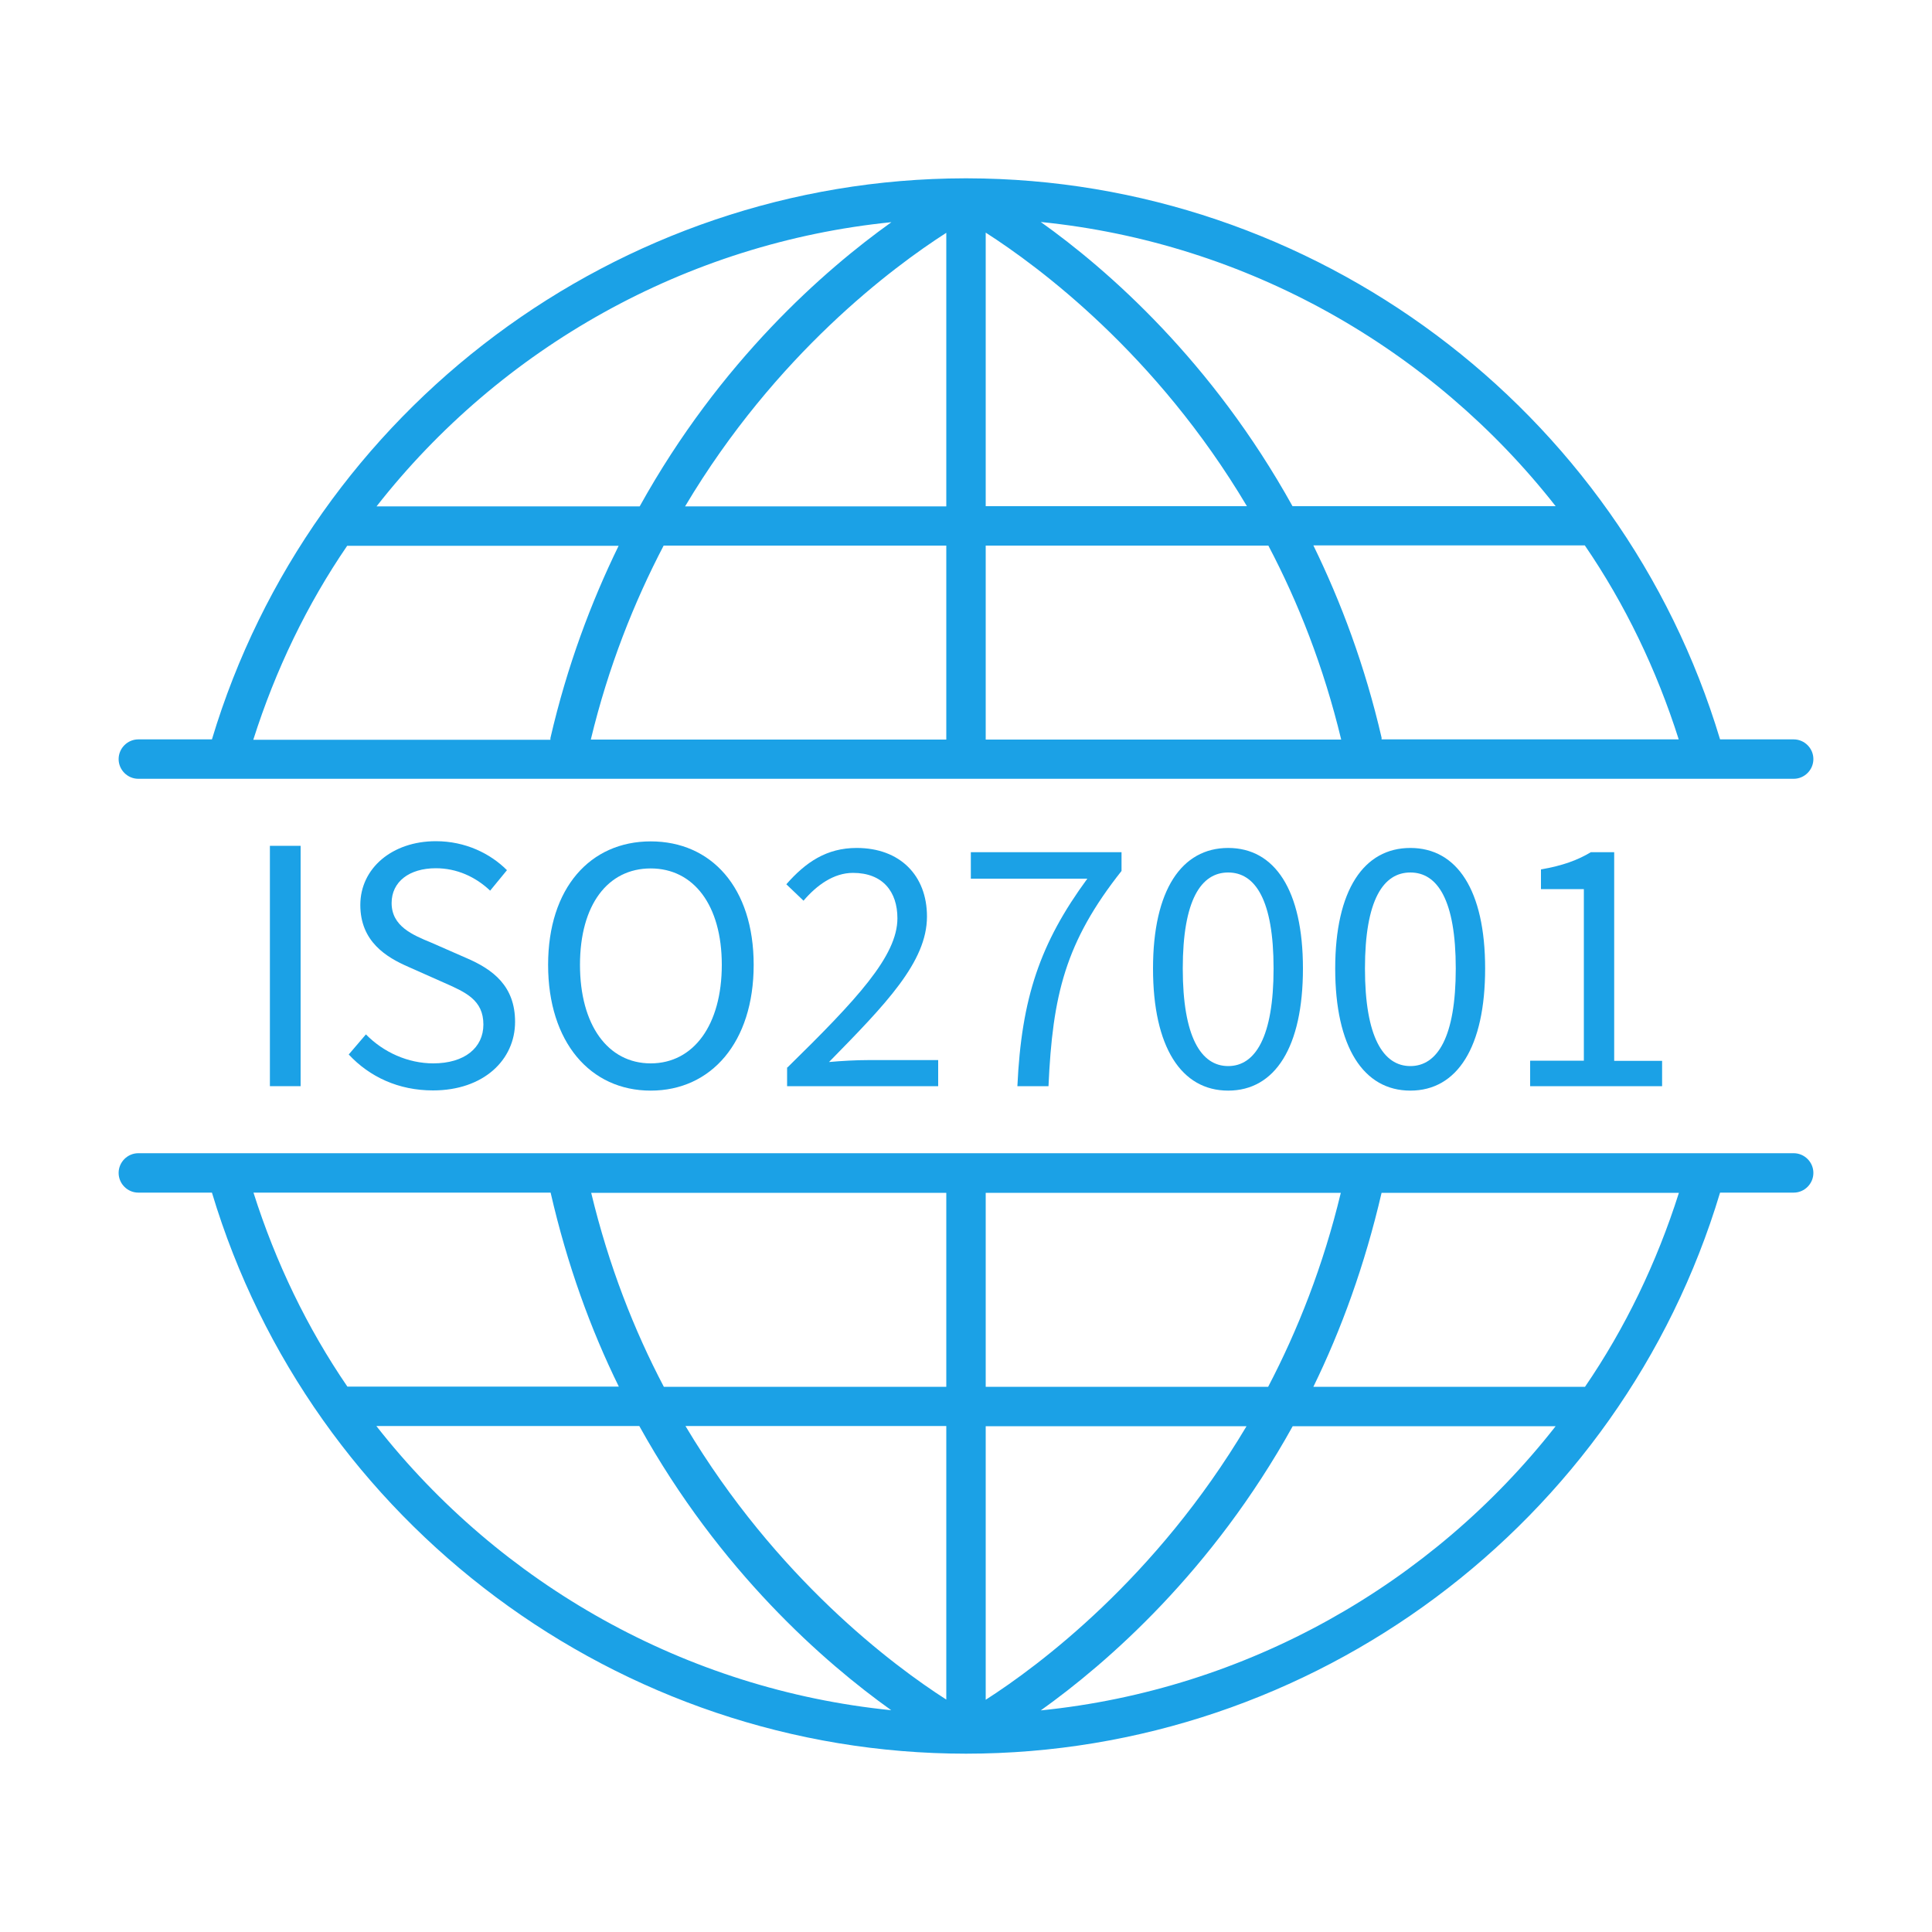
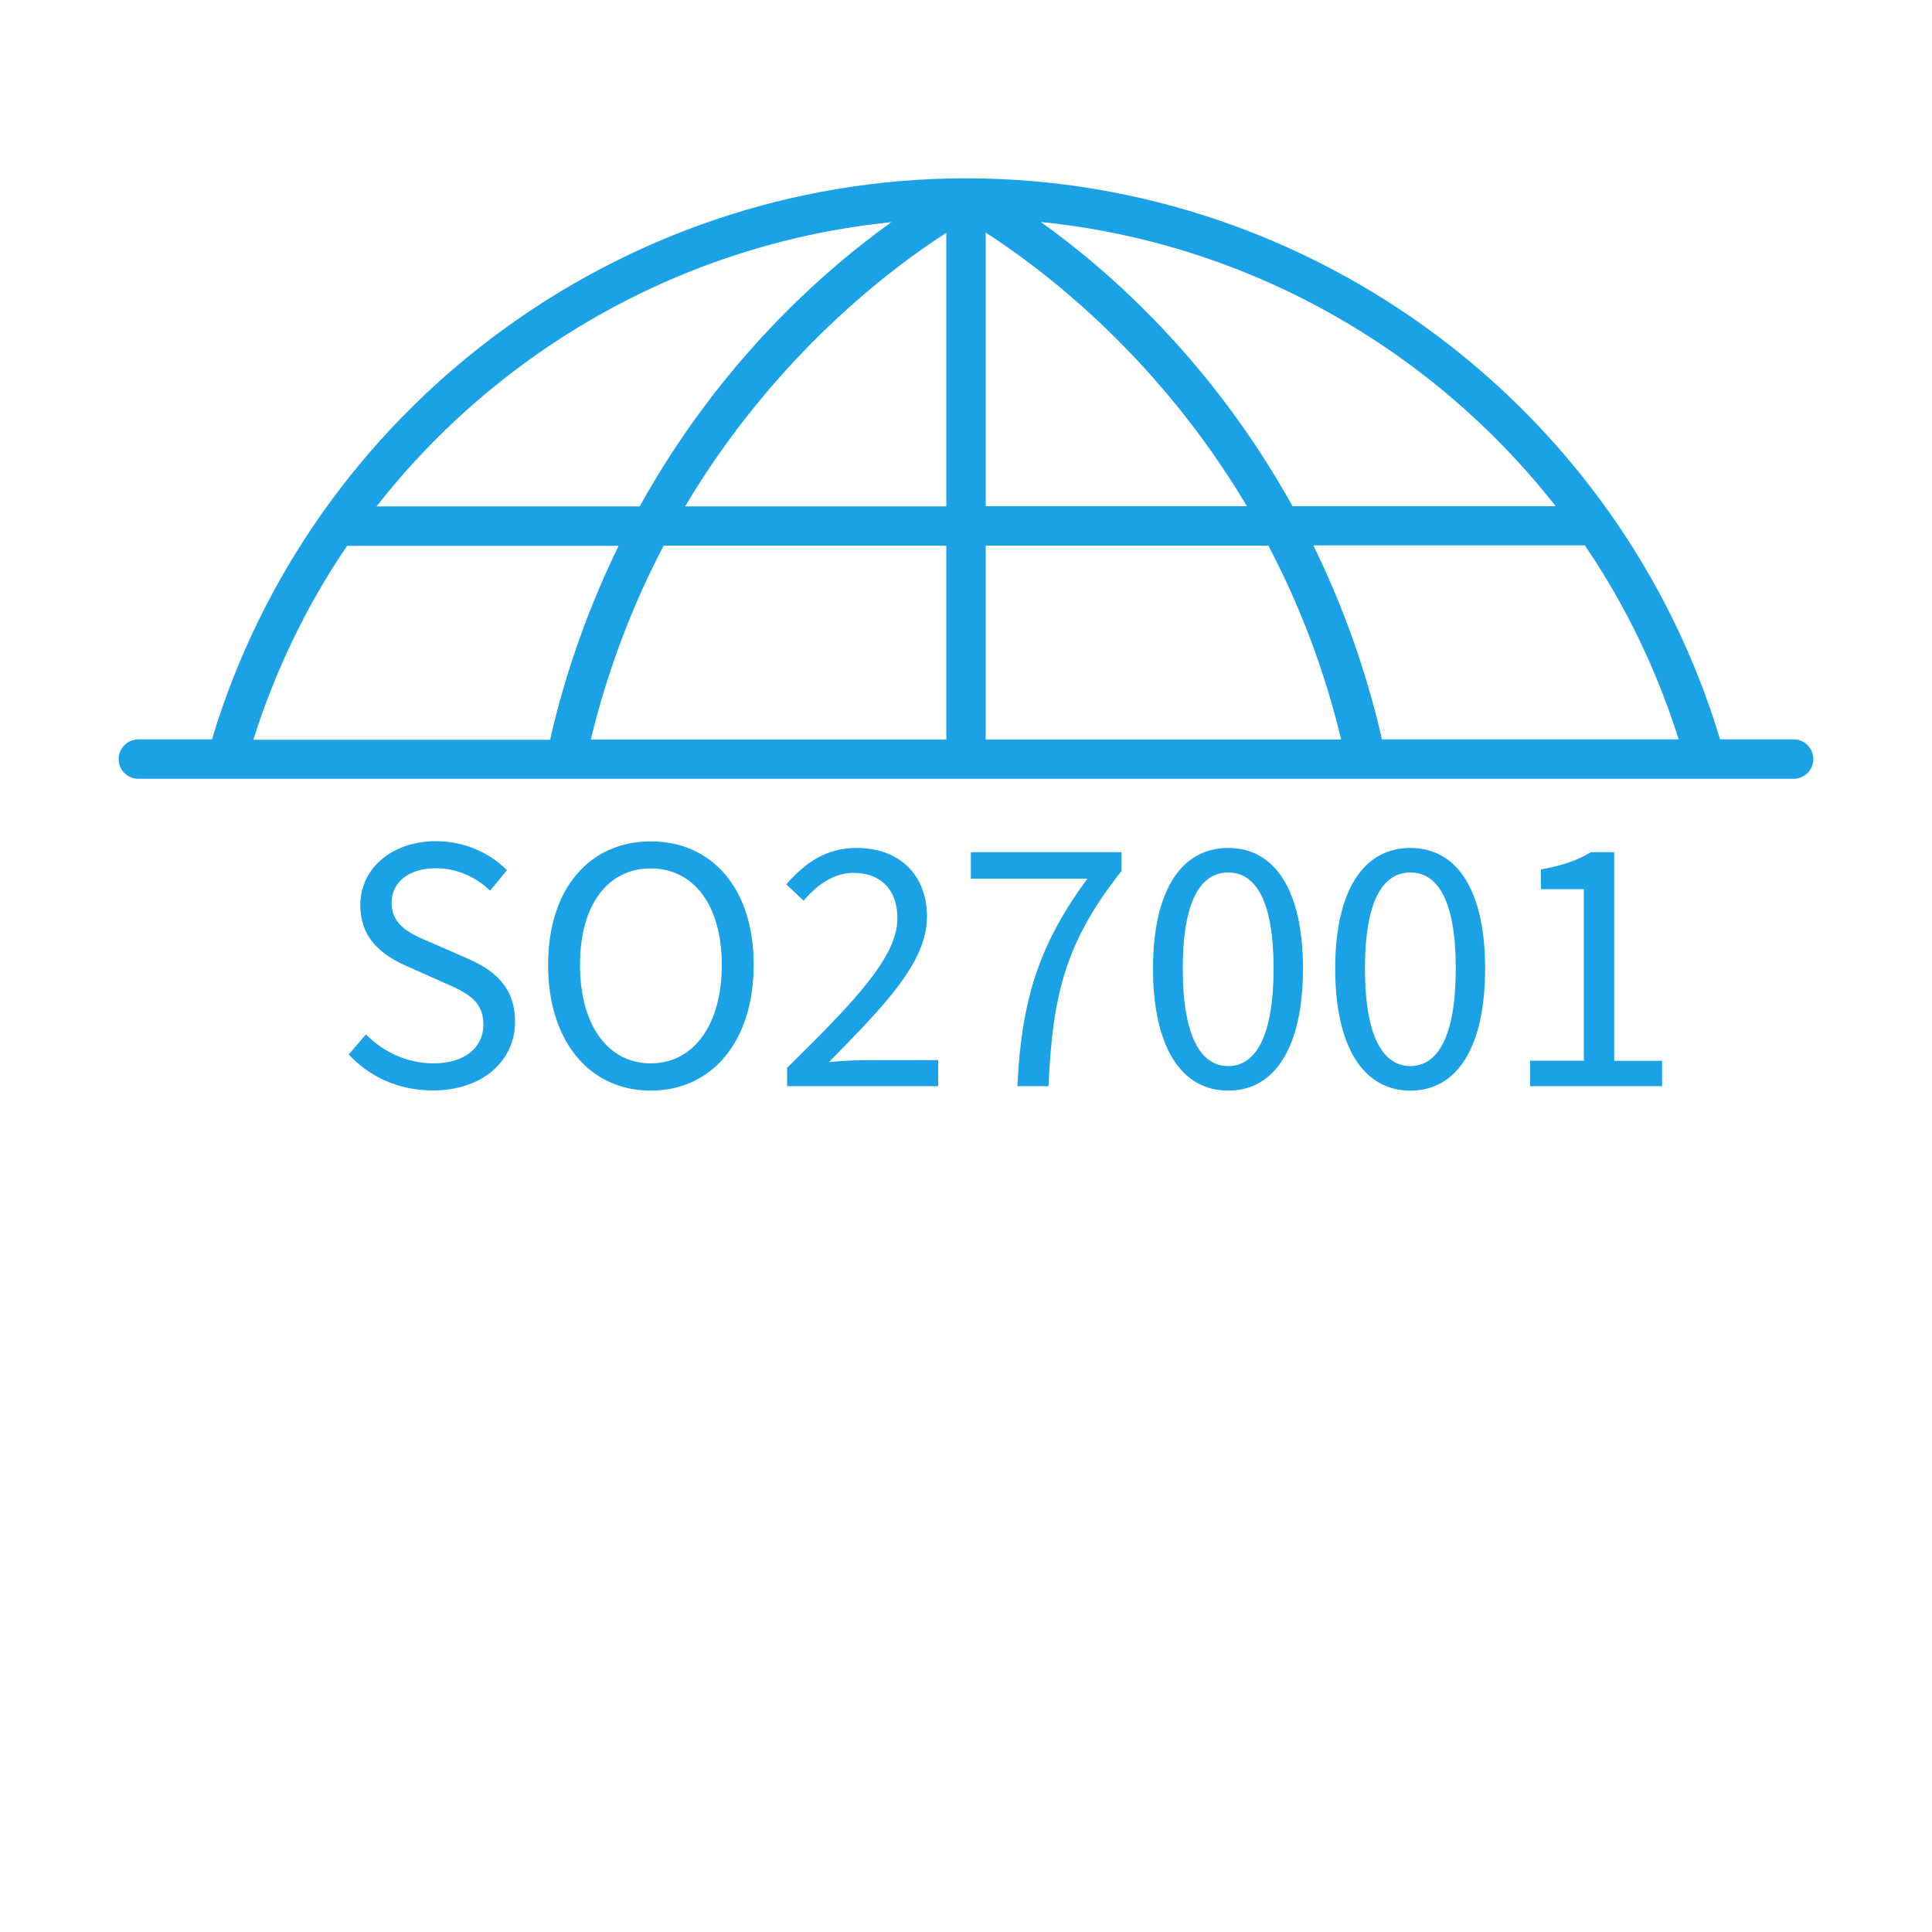
<svg xmlns="http://www.w3.org/2000/svg" width="100" height="100" viewBox="0 0 100 100">
  <defs>
    <style>.cls-1{fill:#1ba1e6;}</style>
  </defs>
  <path class="cls-1" d="m7.16,40.31h85.68c.56,0,1.02-.46,1.02-1.02s-.46-1.02-1.02-1.02h-3.81c-5.14-17.11-21.03-29.01-38.96-29.04h0s-.05,0-.07,0-.05,0-.07,0h0c-17.93.03-33.82,11.93-38.96,29.04h-3.81c-.56,0-1.02.46-1.02,1.02s.46,1.02,1.02,1.02Zm79.73-2.04h-15.38s0-.06,0-.09c-.86-3.72-2.1-7.02-3.53-9.95h14.05c2.08,3.04,3.71,6.42,4.86,10.04Zm-6.37-12.07h-13.62c-4.17-7.52-9.57-12.25-13.03-14.71,10.64,1.07,20.23,6.52,26.65,14.71Zm-29.5-14.16c2.76,1.77,8.83,6.27,13.52,14.16h-13.52v-14.16Zm0,16.2h14.63c1.54,2.93,2.86,6.26,3.77,10.04h-18.4v-10.04Zm-2.04,10.04h-18.4c.91-3.78,2.24-7.11,3.77-10.04h14.63v10.04Zm0-12.07h-13.52c4.69-7.88,10.76-12.39,13.52-14.16v14.16Zm-2.84-14.71c-3.46,2.47-8.86,7.19-13.03,14.71h-13.62c6.42-8.2,16.02-13.64,26.65-14.71Zm-28.17,16.75h14.05c-1.43,2.93-2.67,6.23-3.53,9.95,0,.03,0,.06,0,.09h-15.38c1.15-3.62,2.78-7,4.86-10.04Z" />
-   <path class="cls-1" d="m92.84,59.69H7.16c-.56,0-1.02.46-1.02,1.02s.46,1.02,1.02,1.02h3.81c5.14,17.13,21.07,29.04,39.03,29.04h0c17.97,0,33.89-11.91,39.03-29.04h3.81c.56,0,1.02-.46,1.02-1.02s-.46-1.02-1.02-1.02Zm-79.73,2.04h15.39c.86,3.75,2.08,7.09,3.53,10.04h-14.05c-2.08-3.04-3.71-6.42-4.86-10.04Zm6.37,12.08h13.61c4.17,7.52,9.58,12.24,13.04,14.71-10.64-1.07-20.23-6.52-26.65-14.71Zm29.5,14.16c-2.75-1.76-8.8-6.28-13.5-14.16h13.5v14.16Zm0-16.19h-14.62c-1.54-2.93-2.85-6.26-3.76-10.04h18.38v10.04Zm2.04-10.04h18.38c-.91,3.78-2.23,7.11-3.76,10.04h-14.62v-10.04Zm0,12.08h13.5c-4.69,7.88-10.74,12.39-13.5,14.16v-14.16Zm2.85,14.71c3.46-2.47,8.87-7.19,13.04-14.71h13.61c-6.42,8.2-16.02,13.64-26.65,14.71Zm28.16-16.75h-14.05c1.44-2.95,2.66-6.29,3.53-10.04h15.39c-1.15,3.62-2.78,7-4.86,10.04Z" />
-   <rect class="cls-1" x="13.97" y="43.78" width="1.59" height="12.44" />
  <path class="cls-1" d="m22.43,55.04c-1.31,0-2.58-.57-3.49-1.5l-.89,1.04c1.08,1.16,2.58,1.86,4.36,1.86,2.62,0,4.25-1.58,4.25-3.55,0-1.84-1.12-2.71-2.56-3.32l-1.78-.78c-.97-.4-2.05-.85-2.05-2.05,0-1.1.91-1.8,2.29-1.8,1.08,0,2.05.44,2.81,1.16l.87-1.06c-.87-.87-2.16-1.5-3.68-1.5-2.26,0-3.91,1.4-3.91,3.3s1.35,2.71,2.5,3.21l1.8.8c1.16.51,2.07.91,2.07,2.18,0,1.2-.97,2.01-2.6,2.01Z" />
  <path class="cls-1" d="m28.37,49.94c0,4,2.18,6.51,5.31,6.51s5.33-2.5,5.33-6.51-2.2-6.39-5.33-6.39-5.31,2.41-5.31,6.39Zm8.99,0c0,3.11-1.46,5.1-3.68,5.1s-3.66-1.99-3.66-5.1,1.44-4.99,3.66-4.99,3.68,1.9,3.68,4.99Z" />
  <path class="cls-1" d="m40.74,55.25v.97h7.82v-1.35h-3.62c-.63,0-1.37.04-2.03.1,2.94-3,5.07-5.18,5.07-7.53,0-2.13-1.4-3.55-3.64-3.55-1.56,0-2.64.74-3.64,1.88l.89.85c.68-.8,1.56-1.44,2.56-1.44,1.54,0,2.3.97,2.3,2.35,0,1.95-2.09,4.19-5.69,7.72Z" />
  <path class="cls-1" d="m54.27,56.22c.21-4.72.87-7.46,3.78-11.14v-.97h-7.8v1.37h6.03c-2.45,3.34-3.41,6.18-3.62,10.74h1.61Z" />
  <path class="cls-1" d="m59.68,50.13c0,4.06,1.46,6.32,3.89,6.32s3.87-2.26,3.87-6.32-1.46-6.24-3.87-6.24-3.89,2.18-3.89,6.24Zm6.24,0c0,3.55-.95,5.05-2.35,5.05s-2.35-1.5-2.35-5.05.95-4.97,2.35-4.97,2.35,1.42,2.35,4.97Z" />
  <path class="cls-1" d="m69.11,50.13c0,4.06,1.46,6.32,3.89,6.32s3.87-2.26,3.87-6.32-1.46-6.24-3.87-6.24-3.89,2.18-3.89,6.24Zm6.24,0c0,3.55-.95,5.05-2.35,5.05s-2.35-1.5-2.35-5.05.95-4.97,2.35-4.97,2.35,1.42,2.35,4.97Z" />
  <path class="cls-1" d="m79.2,54.91v1.31h6.83v-1.31h-2.48v-10.8h-1.21c-.66.4-1.46.7-2.58.89v1.02h2.22v8.88h-2.77Z" />
</svg>